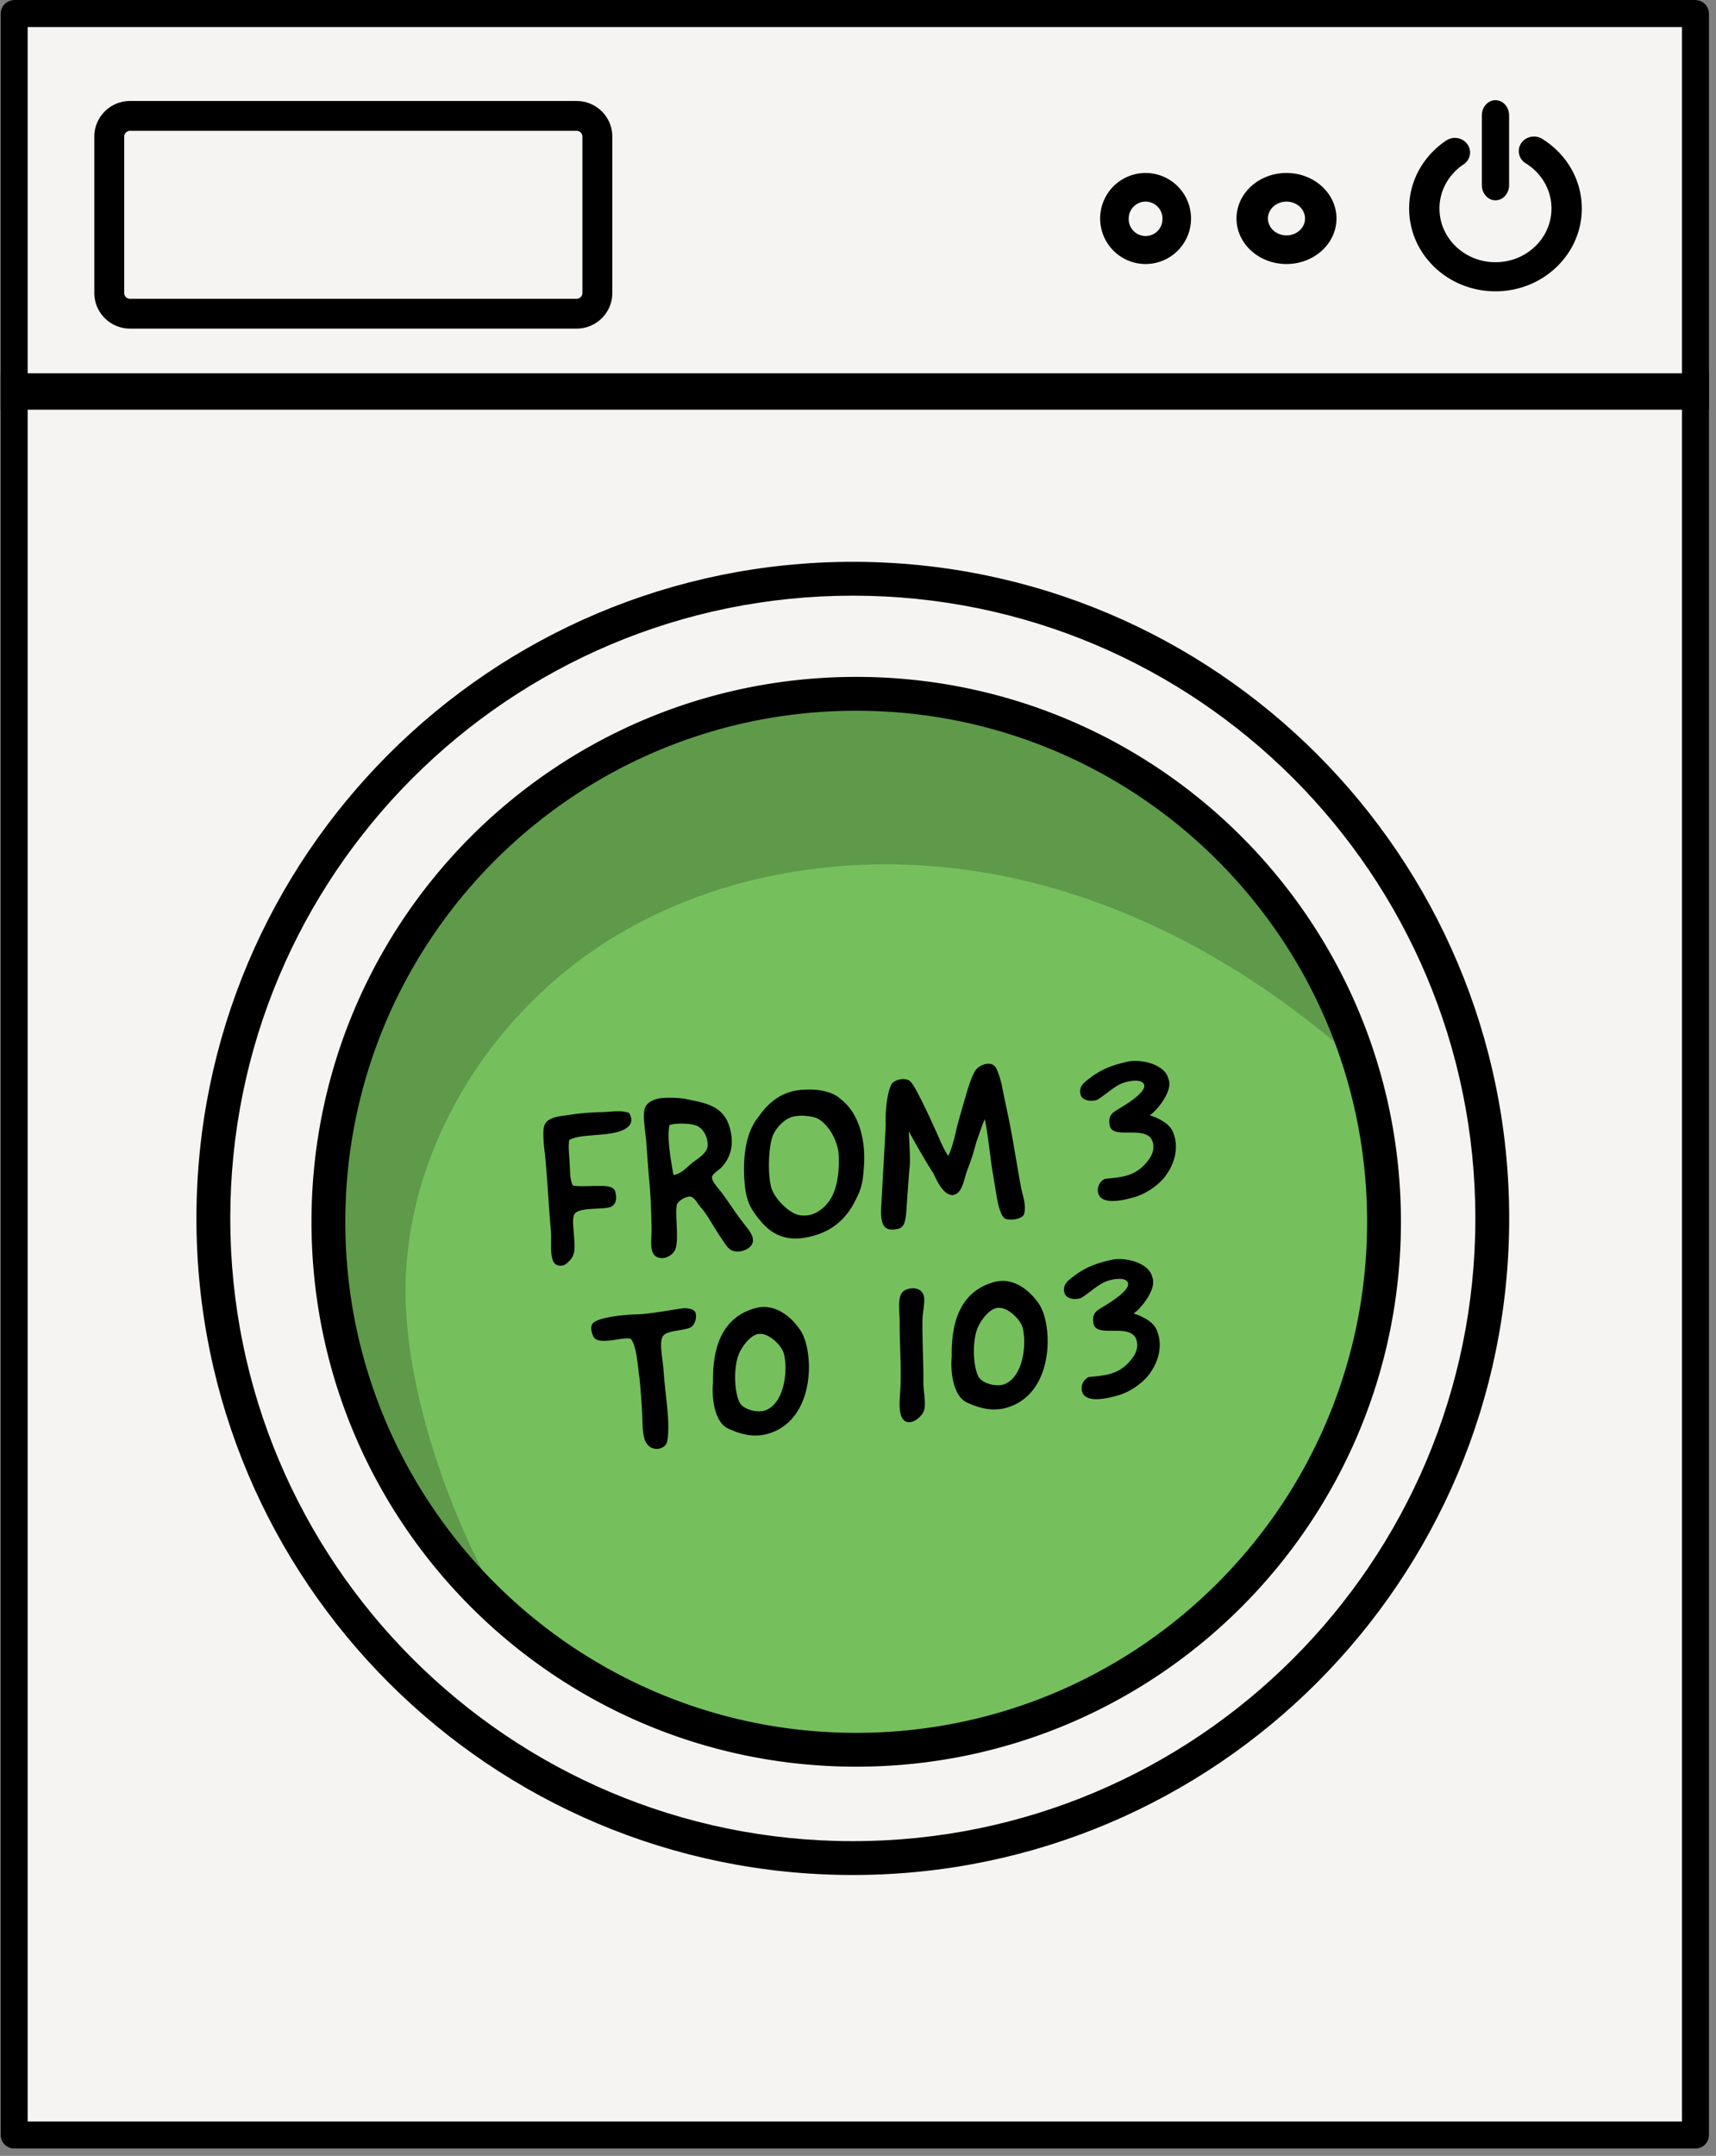
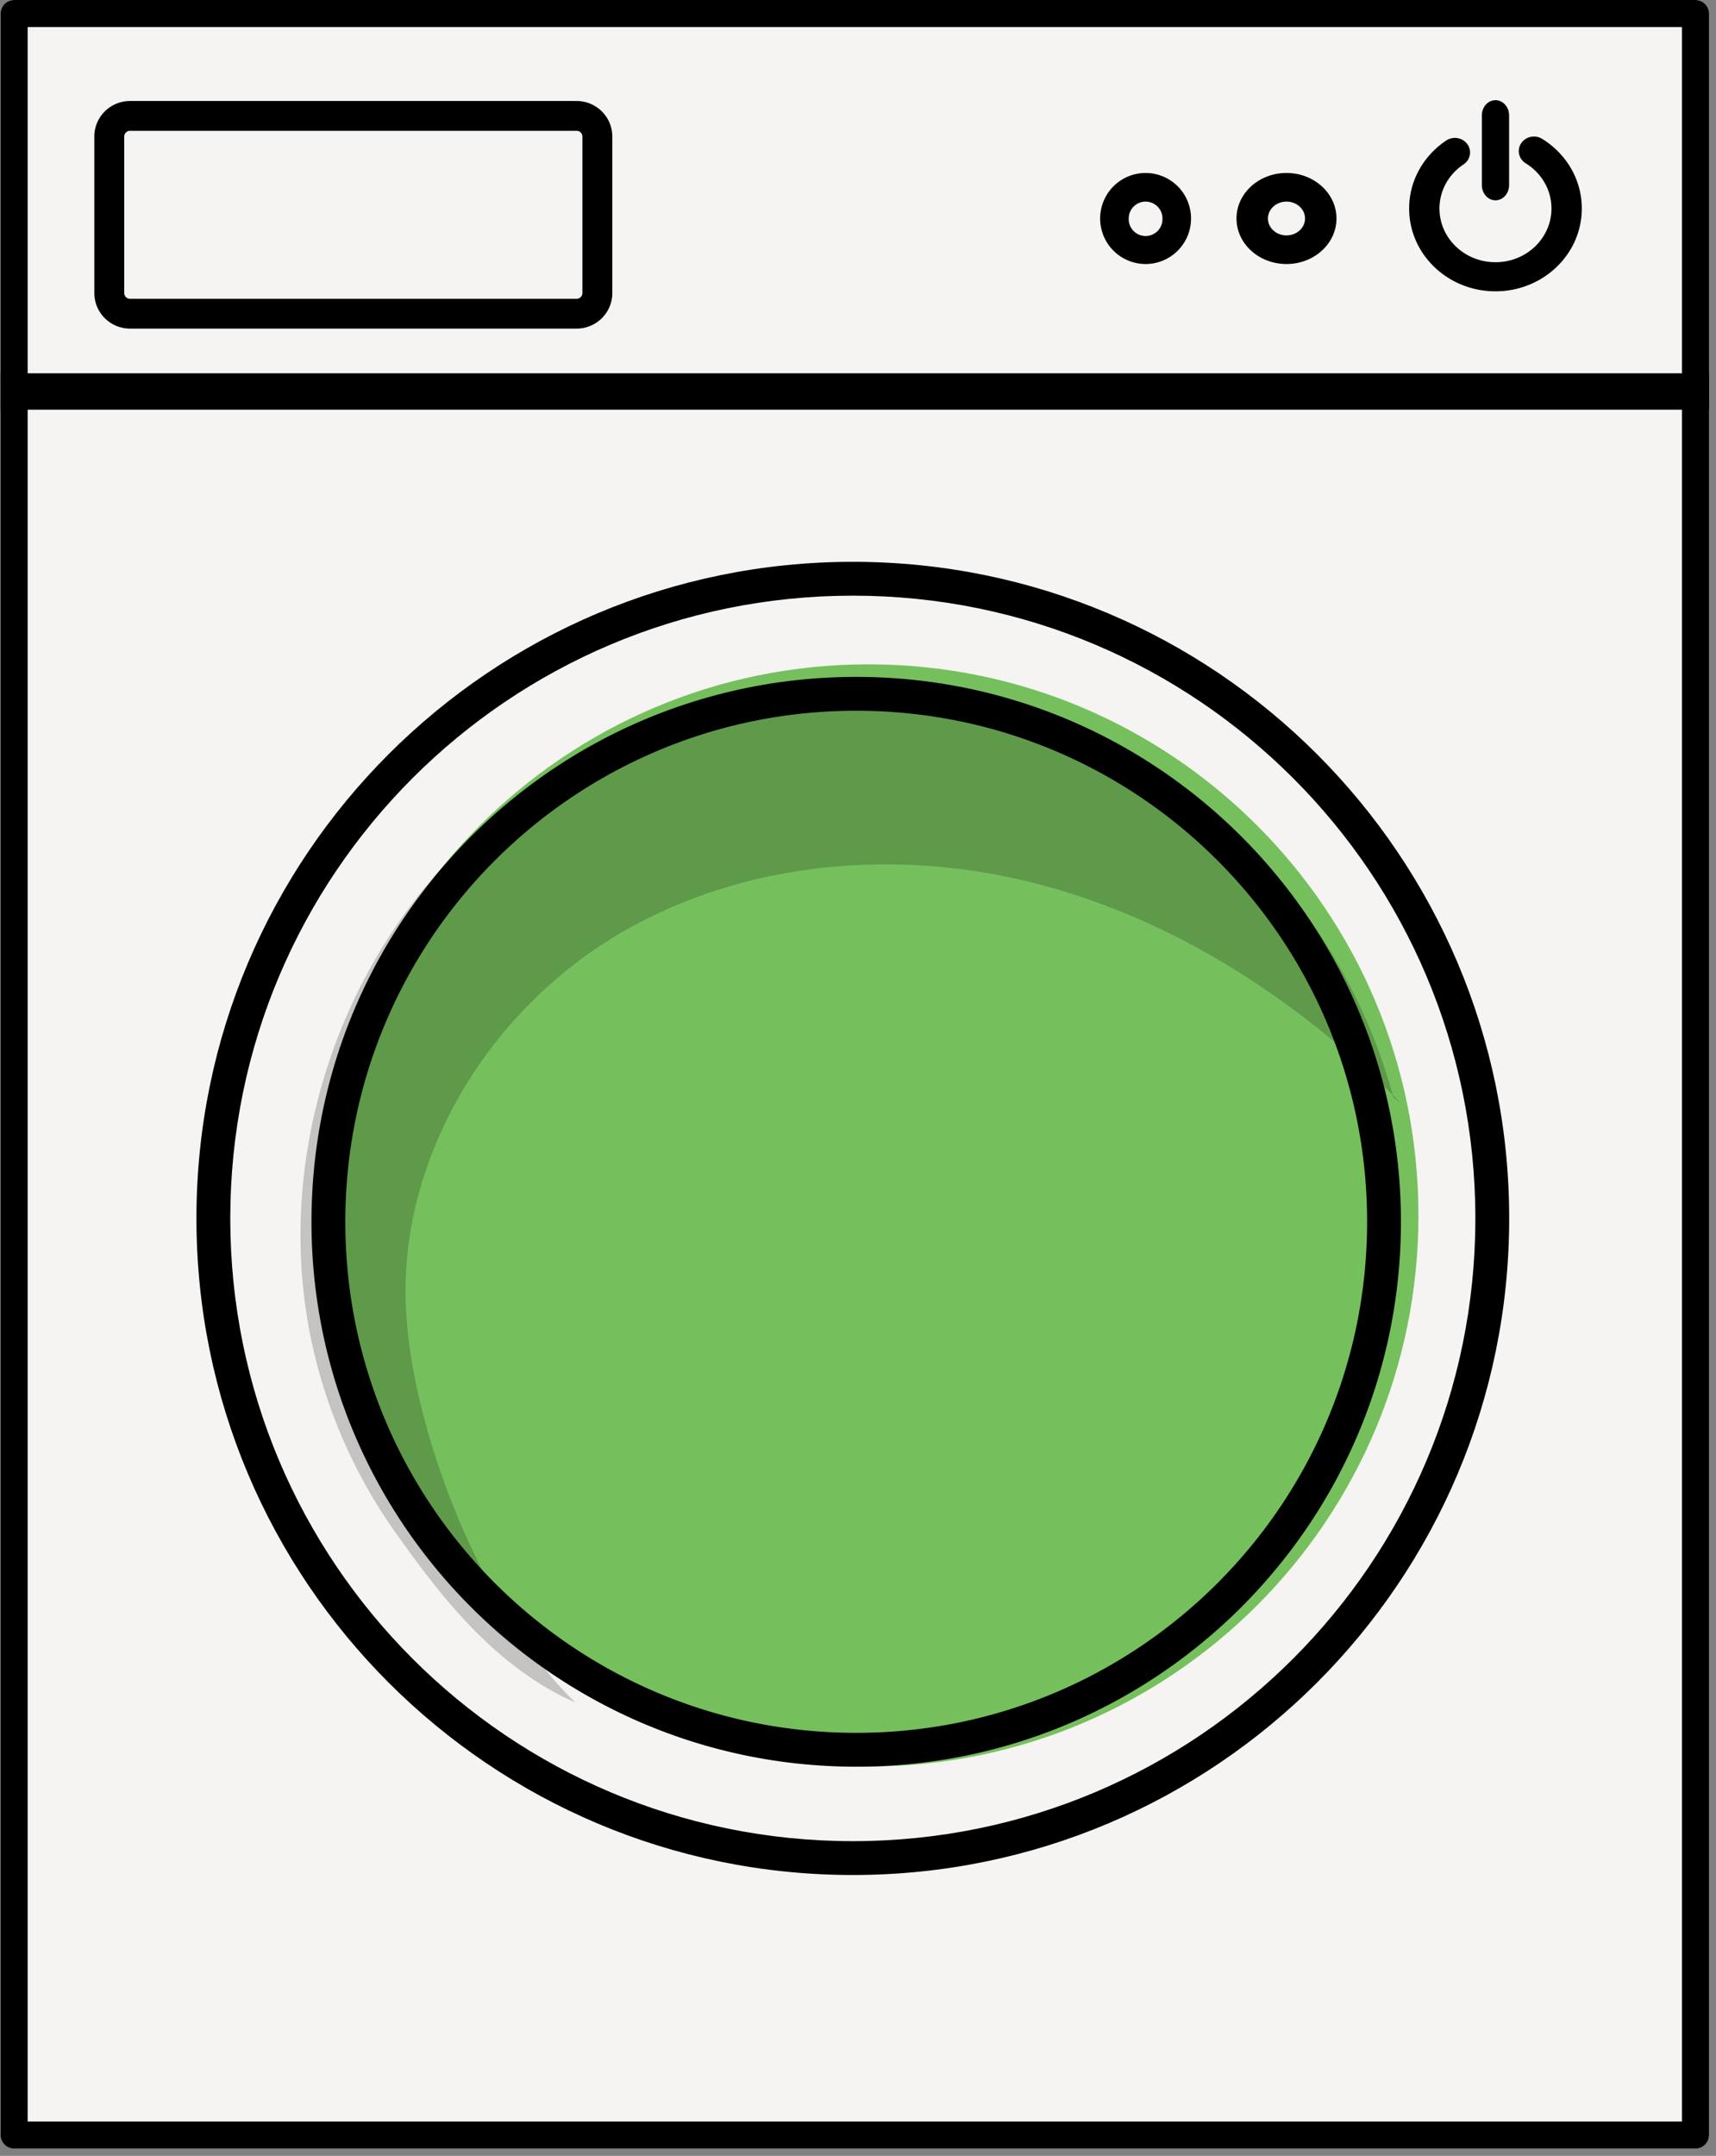
<svg xmlns="http://www.w3.org/2000/svg" width="211" height="265" fill="none" viewBox="0 0 211 265">
  <rect x="0" y="0" width="211" height="265" fill="#808080" stroke="none" />
  <path fill="#F5F4F2" d="M208.466 0H1.751C.824 0 .072.75.072 1.677v260.755c0 .927.752 1.678 1.68 1.678h206.714c.927 0 1.679-.751 1.679-1.678V1.677c0-.926-.752-1.677-1.679-1.677Z" />
  <path fill="#000" fill-rule="evenodd" d="M3.4 3.328v257.453h203.417V3.328H3.4ZM1.751 0h206.715c.927 0 1.679.75 1.679 1.677v260.755c0 .927-.752 1.678-1.679 1.678H1.751c-.927 0-1.679-.751-1.679-1.678V1.677C.072.751.824 0 1.752 0Z" clip-rule="evenodd" />
  <path fill="#000" fill-rule="evenodd" d="M183.884 12.313c.926 0 1.676.839 1.676 1.874v8.561c0 1.035-.75 1.875-1.676 1.875-.926 0-1.676-.84-1.676-1.875v-8.561c0-1.035.75-1.874 1.676-1.874Z" clip-rule="evenodd" />
  <path fill="#75C05D" d="M106.786 218.228c37.953 0 68.721-30.814 68.721-68.825s-30.768-68.825-68.721-68.825-68.72 30.814-68.72 68.825 30.767 68.825 68.72 68.825Z" />
  <path fill="#F5F4F2" fill-rule="evenodd" d="M106.787 81.66c-37.34 0-67.624 30.322-67.624 67.741 0 37.42 30.284 67.742 67.624 67.742 37.341 0 67.624-30.322 67.624-67.742 0-37.419-30.283-67.741-67.624-67.741ZM36.949 149.4c0-38.622 31.26-69.944 69.838-69.944 38.578 0 69.838 31.322 69.838 69.944s-31.26 69.945-69.838 69.945c-38.577 0-69.838-31.323-69.838-69.945Z" clip-rule="evenodd" />
  <path fill="#000" d="M172.156 135.488c-12.545-12.635-28.024-22.7-45.278-27.014-17.255-4.314-36.335-2.498-51.52 6.787-15.179 9.279-25.805 26.422-25.485 44.242.285 15.73 9.548 38.874 20.872 49.77-10.21-4.482-16.975-13.716-21.97-20.691a63.584 63.584 0 0 1-10.388-23.327c-4.196-19.095.977-39.899 13.099-55.221 15.77-19.936 43.131-29.9 67.99-24.765 24.86 5.135 45.227 25.056 51.85 49.612" opacity=".2" />
-   <path fill="#F5F4F2" d="M105.109 67.146c-45.051 0-81.57 37.077-81.57 82.814 0 45.737 36.519 82.814 81.57 82.814 45.051 0 81.571-37.077 81.571-82.814 0-45.737-36.52-82.814-81.571-82.814Zm0 149.112c-36.352 0-65.82-29.679-65.82-66.298 0-36.618 29.468-66.298 65.82-66.298 36.352 0 65.82 29.68 65.82 66.298 0 36.619-29.468 66.298-65.82 66.298Z" />
  <path fill="#000" fill-rule="evenodd" d="M210.145 50.36H.072v-4.477h210.073v4.476ZM15.99 16.078a.712.712 0 0 0-.714.71v19.23c0 .393.319.711.713.711H70.9a.712.712 0 0 0 .713-.71v-19.23c0-.393-.32-.71-.713-.71h-54.91Zm-4.392.71c0-2.415 1.966-4.373 4.391-4.373H70.9c2.425 0 4.39 1.958 4.39 4.373v19.23c0 2.416-1.965 4.374-4.39 4.374h-54.91c-2.425 0-4.391-1.958-4.391-4.373v-19.23ZM187.047 17.605c.557-.83 1.711-1.071 2.577-.537 2.93 1.806 4.875 4.967 4.875 8.562 0 5.618-4.75 10.179-10.615 10.179s-10.615-4.555-10.615-10.179c0-3.464 1.808-6.522 4.56-8.358.846-.563 2.008-.363 2.596.448.588.81.379 1.925-.466 2.488-1.794 1.197-2.961 3.18-2.961 5.422 0 3.649 3.081 6.602 6.886 6.602s6.886-2.958 6.886-6.602c0-2.33-1.257-4.379-3.163-5.554-.866-.534-1.117-1.64-.56-2.471ZM140.862 24.782c-1.145 0-2.073.93-2.073 2.076a2.075 2.075 0 1 0 4.147 0 2.075 2.075 0 0 0-2.074-2.076Zm-5.587 2.076a5.592 5.592 0 0 1 5.587-5.595 5.591 5.591 0 0 1 5.587 5.595 5.591 5.591 0 0 1-5.587 5.596 5.592 5.592 0 0 1-5.587-5.596ZM158.187 24.782c-1.26 0-2.281.93-2.281 2.076 0 1.147 1.021 2.077 2.281 2.077 1.26 0 2.28-.93 2.28-2.076 0-1.147-1.02-2.077-2.28-2.077Zm-6.146 2.076c0-3.09 2.752-5.595 6.146-5.595s6.146 2.505 6.146 5.595-2.752 5.596-6.146 5.596-6.146-2.505-6.146-5.596ZM42.46 150.184c0 34.694 28.125 62.819 62.82 62.819 34.694 0 62.819-28.125 62.819-62.819 0-34.695-28.125-62.82-62.819-62.82-34.695 0-62.82 28.125-62.82 62.82Zm62.82-66.98c-36.992 0-66.98 29.988-66.98 66.98 0 36.991 29.988 66.979 66.98 66.979 36.991 0 66.979-29.988 66.979-66.979 0-36.992-29.988-66.98-66.979-66.98Z" clip-rule="evenodd" />
  <path fill="#000" fill-rule="evenodd" d="M28.314 149.767c0 42.277 34.272 76.548 76.549 76.548 42.276 0 76.548-34.271 76.548-76.548 0-42.276-34.272-76.548-76.548-76.548-42.277 0-76.549 34.272-76.549 76.548Zm76.549-80.708c-44.574 0-80.709 36.134-80.709 80.708s36.135 80.709 80.709 80.709c44.574 0 80.708-36.135 80.708-80.709 0-44.574-36.134-80.708-80.708-80.708Z" clip-rule="evenodd" />
-   <path fill="#000" d="M77.358 136.805c.965 1.647-.846 2.315-2.365 2.533-1.775.273-4.008.177-5.012.809-.113.876-.008 1.597.053 2.636.084 1.011-.004 2.119.399 2.938.8.148 1.786.067 2.857.054.916.005 2.11-.073 2.347.659.288.963.06 1.746-.65 1.955-.96.314-3.69-.016-4.331.812-.32.428-.138 1.846-.1 2.444.132 1.685.26 2.613-.643 3.444-.24.209-.515.553-1.124.489-1.427-.132-.894-2.675-1.062-4.461-.29-3.133-.394-5.999-.726-9.284-.15-1.135-.262-2.64-.123-3.282.298-1.341 2.026-1.32 3.466-1.556 1.002-.161 2.429-.265 3.63-.291 1.148-.021 2.349-.283 3.384.101ZM81.073 135.013c.563-.114 2.366-.127 3.385.101 2.17.47 4.578.73 5.316 3.657.644 2.545-.355 3.936-1.054 4.718-.279.318-1.193.81-1.17 1.253.007.548.89 1.446 1.259 1.955 1.045 1.429 1.557 2.288 2.654 3.711.459.604 1.17 1.364 1.122 2.127-.077.976-1.582 1.559-2.538 1.193-.57-.2-1.034-1.09-1.372-1.551-.84-1.216-1.38-2.334-2.356-3.613-.493-.443-.733-1.202-1.364-1.473-.586-.093-1.54.508-1.725.973-.27 1.363.305 4.23-.206 5.541-.225.574-1.288 1.37-2.255.9-.993-.467-.633-2.206-.654-3.355-.023-1.645-.08-3.6-.23-5.467-.181-1.889-.29-3.604-.407-5.16-.107-1.453-.5-3.372-.182-4.296.234-.732 1.085-1.086 1.777-1.214Zm3.959 7.99c.552-.453 1.86-1.171 1.97-2.072.07-.793-.226-1.833-1.075-2.42-.734-.495-2.956-.488-3.605-.208-.35 1.581.21 4.554.485 6.12.83-.065 1.557-.824 2.225-1.42ZM98.186 134.008c1.678-.209 3.995-.07 5.253 1.153 2.227 1.718 2.959 5.064 2.813 7.8-.119 2.263-.29 3.092-1.048 4.535-1.297 2.731-3.554 4.337-6.73 4.71-2.356.231-3.852-.782-4.998-2.174-1.295-1.559-1.822-2.548-1.966-5.304-.157-3.122.382-5.848 1.82-7.522 1.08-1.609 2.714-2.938 4.856-3.198Zm-3.197 5.684c-.425 1.145-.637 4.229-.196 6.116.313 1.43 2.159 3.243 3.367 3.529 2.038.458 3.565-1.121 4.145-2.283.778-1.497.931-3.685.794-5.422-.269-1.985-1.724-4.049-3.087-4.319-.643-.139-1.467-.258-2.415-.076-1.151.23-2.245 1.474-2.608 2.455ZM121.085 137.576c-.297.634-.768 2.071-1.048 2.86-.37 1.401-.607 2.107-1.135 3.498-.401 1.116-.58 2.836-1.769 2.966-1.045.009-1.837-1.5-2.358-2.672-.873-1.291-2.332-3.878-3.022-5.163.019.888.206 3.326.104 4.305-.105.953-.156 1.926-.23 2.928-.314 3.826-.023 4.815-1.93 4.84-1.278.035-1.416-1.232-1.347-2.756.194-3.5.38-6.58.562-10.183-.086-1.508.172-3.942.716-4.943.363-.511 1.403-.807 2.12-.467.442.213 1.054 1.506 1.383 2.124.829 1.61 1.287 2.685 2.039 4.302.311.699.923 2.227 1.436 2.851.368-.694.854-2.473.999-3.3.478-1.856.87-3.05 1.359-4.803.26-.735.604-1.897 1.015-2.439.455-.625 1.809-1.165 2.419-.369.272.337.723 1.831.808 2.371.574 2.866 1.047 4.802 1.532 7.81.267 1.487.531 3.185.83 4.721.213.997.653 2.152.347 3.18-.168.619-1.765.846-2.347.543-.476-.288-.841-1.477-1.128-3.381-.156-.951-.312-1.902-.46-2.775-.292-1.956-.562-4.672-.895-6.048ZM138.6 130.511c1.683-.393 4.691.325 5.069 2.115.666 1.548-1.713 4.188-2.311 4.463 0 0 2.293.639 2.864 2.041.958 2.302-.14 4.462-1.061 5.608-.737.918-2.235 2.049-3.838 2.459-1.319.38-3.95.955-4.3-.576a1.539 1.539 0 0 1 .833-1.713c1.706-.186 3.351-.209 4.789-1.647.633-.671 1.442-1.649 1.1-2.867-.668-2.281-4.987-.161-5.302-2.089-.233-1.413.505-1.598 1.655-2.325.489-.315 2.843-1.749 2.589-2.637-.279-.884-2.319-.4-2.888-.103-.899.386-2.133 1.541-2.924 1.967-.936.286-1.783-.041-1.968-.543-.423-1.236.669-1.774 1.365-2.346 1.288-.9 2.389-1.36 4.328-1.807ZM82.043 177.149c-.197 1.067-1.845 1.3-2.472.348-.59-.616-.564-2.528-.602-3.596a92.899 92.899 0 0 0-.342-4.566c-.193-1.051-.282-3.787-1.039-4.725-.49-.417-3.354.654-4.37-.02-.28-.178-.67-1.104-.45-1.729.338-.979 4.358-1.287 5.768-1.31 1.304-.038 4.047-.546 5.284-.708.486-.105 1.542-.011 1.708.546.18.687-.13 1.453-.543 1.734-.685.44-2.86.39-3.393 1.024-.607.668-.137 2.578-.008 4.238.234 3.348.869 6.522.46 8.764ZM92.9 160.794c2.54-.696 4.591 1.329 5.498 2.695 1.713 2.507 1.938 10.799-3.716 12.672-2.095.7-3.87.004-5.107-.541-1.842-.819-2.074-4.141-1.901-5.677-.071-3.523.678-7.92 5.226-9.149Zm-2.01 5.555c-.775 1.758-.572 5.058.124 6.159.504.782 2.142 1.178 3.05.87 2.322-.777 2.875-4.813 2.325-6.976-.234-.942-1.83-2.625-3.142-2.429-1.003.162-1.979 1.524-2.356 2.376ZM111.247 158.608c.592-.326 1.781-.456 2.242.409.383.638-.048 2.202-.064 3.25-.039 2.28.139 5.346.112 7.494-.036 1.103.382 2.783.062 3.681-.222.6-1.128 1.405-1.837 1.378-1.367-.06-1.167-2.305-1.088-3.491.219-3.032-.08-6.007-.049-8.835.009-1.361-.39-3.331.622-3.886ZM122.254 157.589c2.54-.696 4.592 1.33 5.499 2.695 1.713 2.507 1.938 10.8-3.716 12.672-2.095.7-3.871.005-5.107-.541-1.842-.818-2.074-4.141-1.901-5.677-.071-3.523.678-7.92 5.225-9.149Zm-2.009 5.555c-.775 1.759-.572 5.058.124 6.159.503.782 2.142 1.178 3.05.87 2.321-.776 2.875-4.812 2.325-6.975-.234-.943-1.83-2.625-3.142-2.43-1.003.162-1.979 1.524-2.357 2.376ZM136.611 154.871c1.683-.393 4.69.325 5.069 2.114.666 1.549-1.714 4.189-2.311 4.464 0 0 2.293.638 2.864 2.041.958 2.301-.14 4.461-1.061 5.608-.737.917-2.235 2.049-3.838 2.459-1.319.379-3.95.954-4.3-.577a1.538 1.538 0 0 1 .833-1.712c1.706-.186 3.351-.209 4.789-1.648.633-.67 1.442-1.648 1.1-2.866-.668-2.281-4.987-.162-5.302-2.089-.233-1.413.505-1.598 1.655-2.325.489-.315 2.843-1.749 2.589-2.637-.279-.885-2.319-.401-2.888-.103-.899.386-2.133 1.541-2.924 1.967-.936.285-1.783-.041-1.968-.544-.423-1.235.669-1.773 1.365-2.346 1.288-.899 2.389-1.359 4.328-1.806Z" />
</svg>